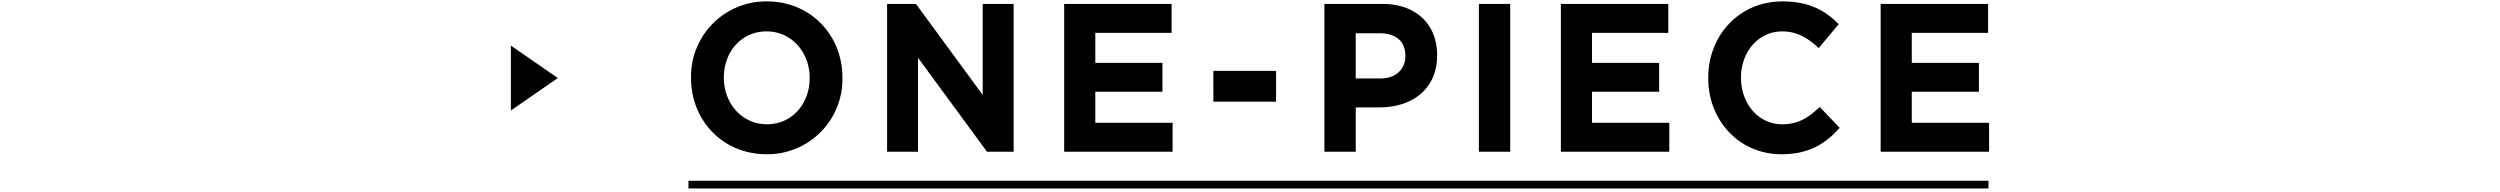
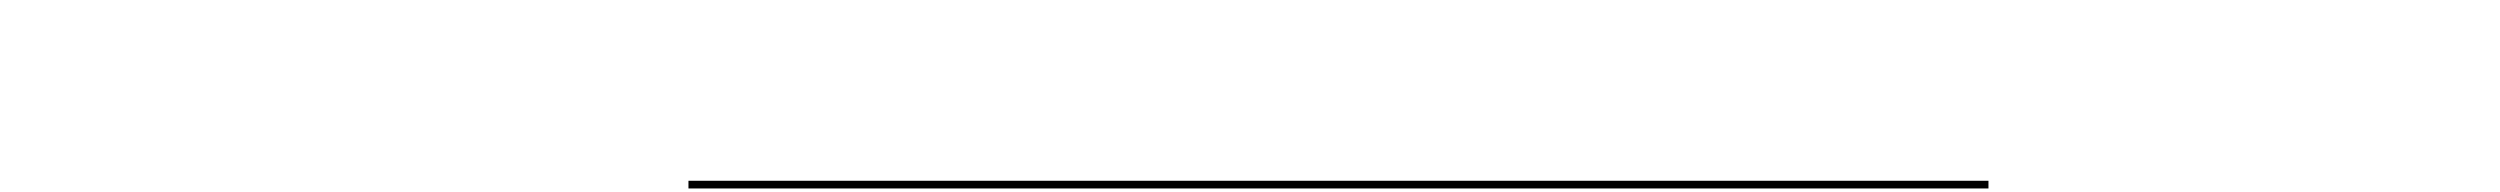
<svg xmlns="http://www.w3.org/2000/svg" id="_04" data-name="04" width="650" height="50" viewBox="0 0 650 50">
  <defs>
    <style>
      .cls-1 {
        fill-rule: evenodd;
      }
    </style>
  </defs>
  <rect id="長方形_1_のコピー_3" data-name="長方形 1 のコピー 3" x="179" y="47" width="338" height="2" />
-   <path id="_04-2" data-name="04" class="cls-1" d="M179.673,20.344v-0.11A19.5,19.5,0,0,1,199.4.366c11.429,0,19.629,8.834,19.629,19.756v0.111A19.5,19.5,0,0,1,199.3,40.1C187.874,40.1,179.673,31.266,179.673,20.344Zm30.84,0v-0.11c0-6.59-4.652-12.074-11.216-12.074s-11.1,5.374-11.1,11.963v0.111c0,6.584,4.652,12.073,11.211,12.073S210.513,26.927,210.513,20.344Zm20.129-19.32h7.511L255.5,24.677V1.024h8.044V39.443h-6.928L238.68,15.017V39.443h-8.038V1.024Zm46.042,0h27.931v7.52H284.778v7.793h17.455v7.52H284.778v8.067h20.1v7.52H276.684V1.024Zm38.794,17.4h16.3v8.014h-16.3V18.419Zm28.867-17.4h15.129c8.834,0,14.176,5.432,14.176,13.283v0.11c0,8.887-6.665,13.5-14.972,13.5H352.49V39.443h-8.145V1.024Zm14.6,19.372c4.069,0,6.452-2.524,6.452-5.815V14.47c0-3.786-2.539-5.816-6.615-5.816H352.49V20.4h6.457ZM384.513,1.024h8.144V39.443h-8.144V1.024Zm21.311,0h27.932v7.52H413.918v7.793h17.455v7.52H413.918v8.067h20.1v7.52H405.824V1.024Zm38.318,19.32v-0.11c0-10.922,7.937-19.867,19.31-19.867,6.985,0,11.16,2.414,14.6,5.927l-5.185,6.2c-2.858-2.687-5.768-4.333-9.473-4.333-6.238,0-10.734,5.374-10.734,11.963v0.111c0,6.584,4.389,12.073,10.734,12.073,4.232,0,6.828-1.756,9.737-4.5l5.184,5.438c-3.811,4.222-8.043,6.856-15.184,6.856C452.236,40.1,444.142,31.377,444.142,20.344Zm44.826-19.32H516.9v7.52H497.062v7.793h17.455v7.52H497.062v8.067h20.1v7.52H488.968V1.024ZM145.03,20.289l-12.2-8.441V28.729Z" />
</svg>